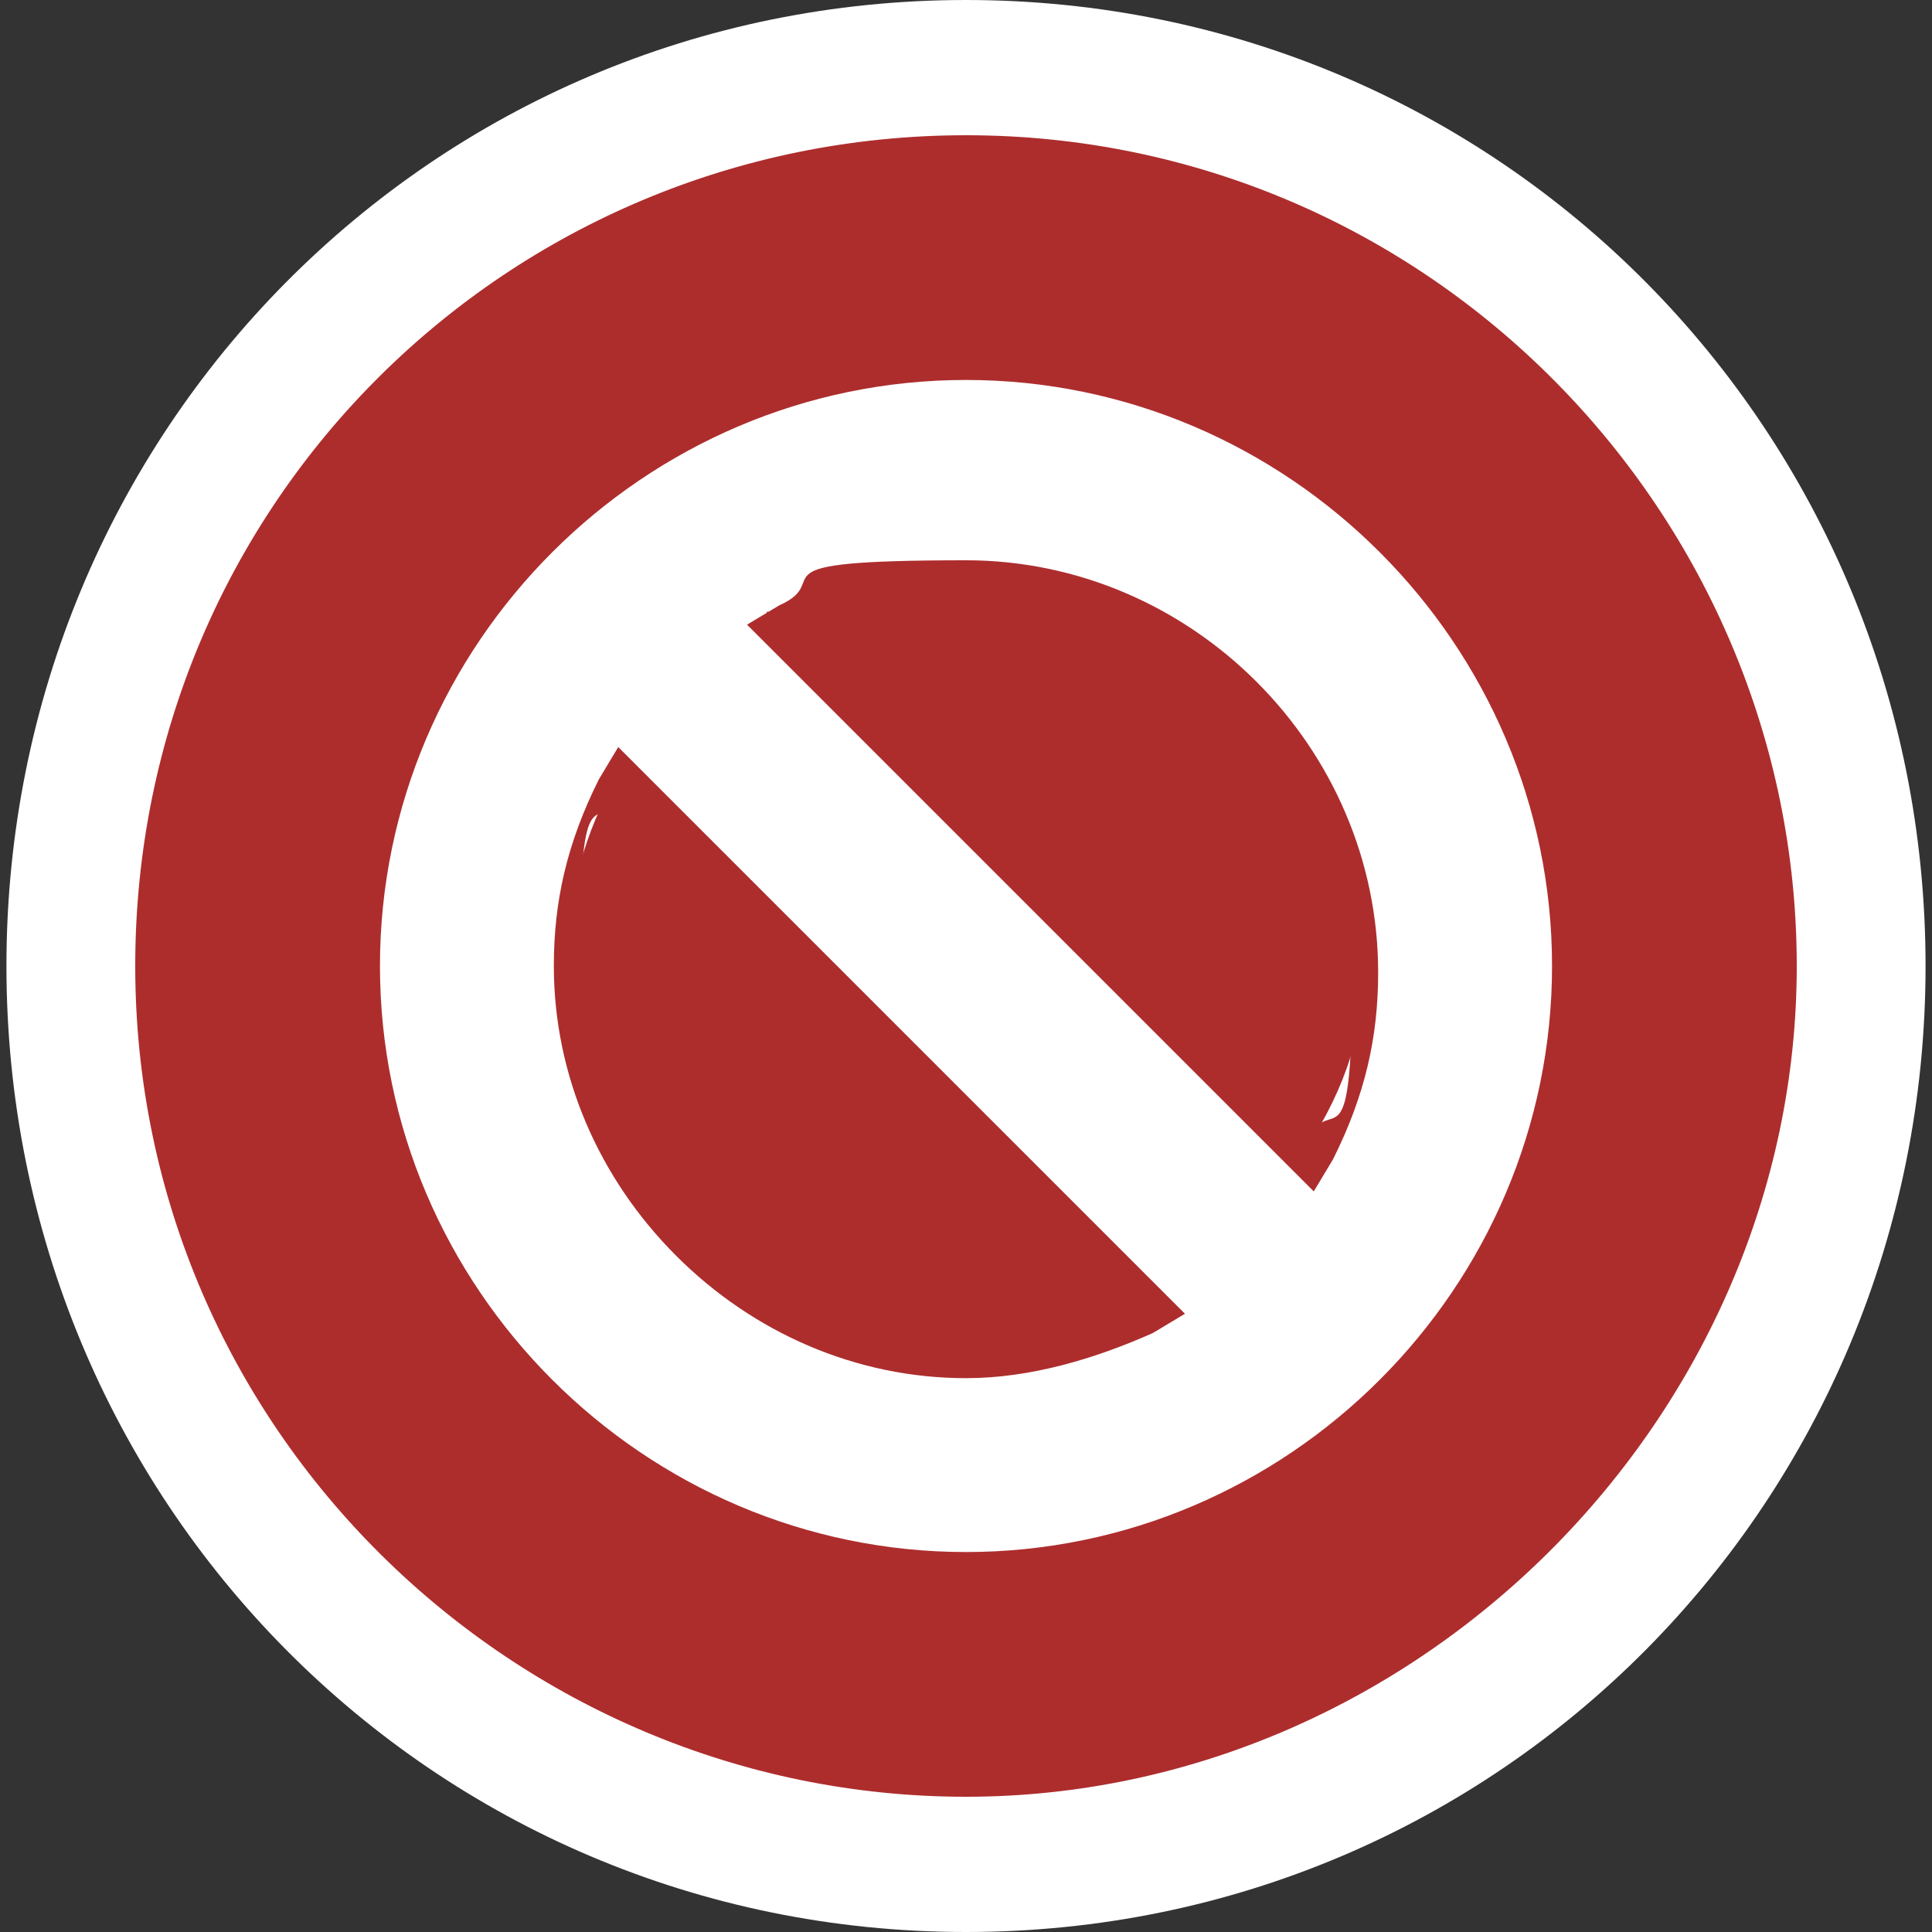
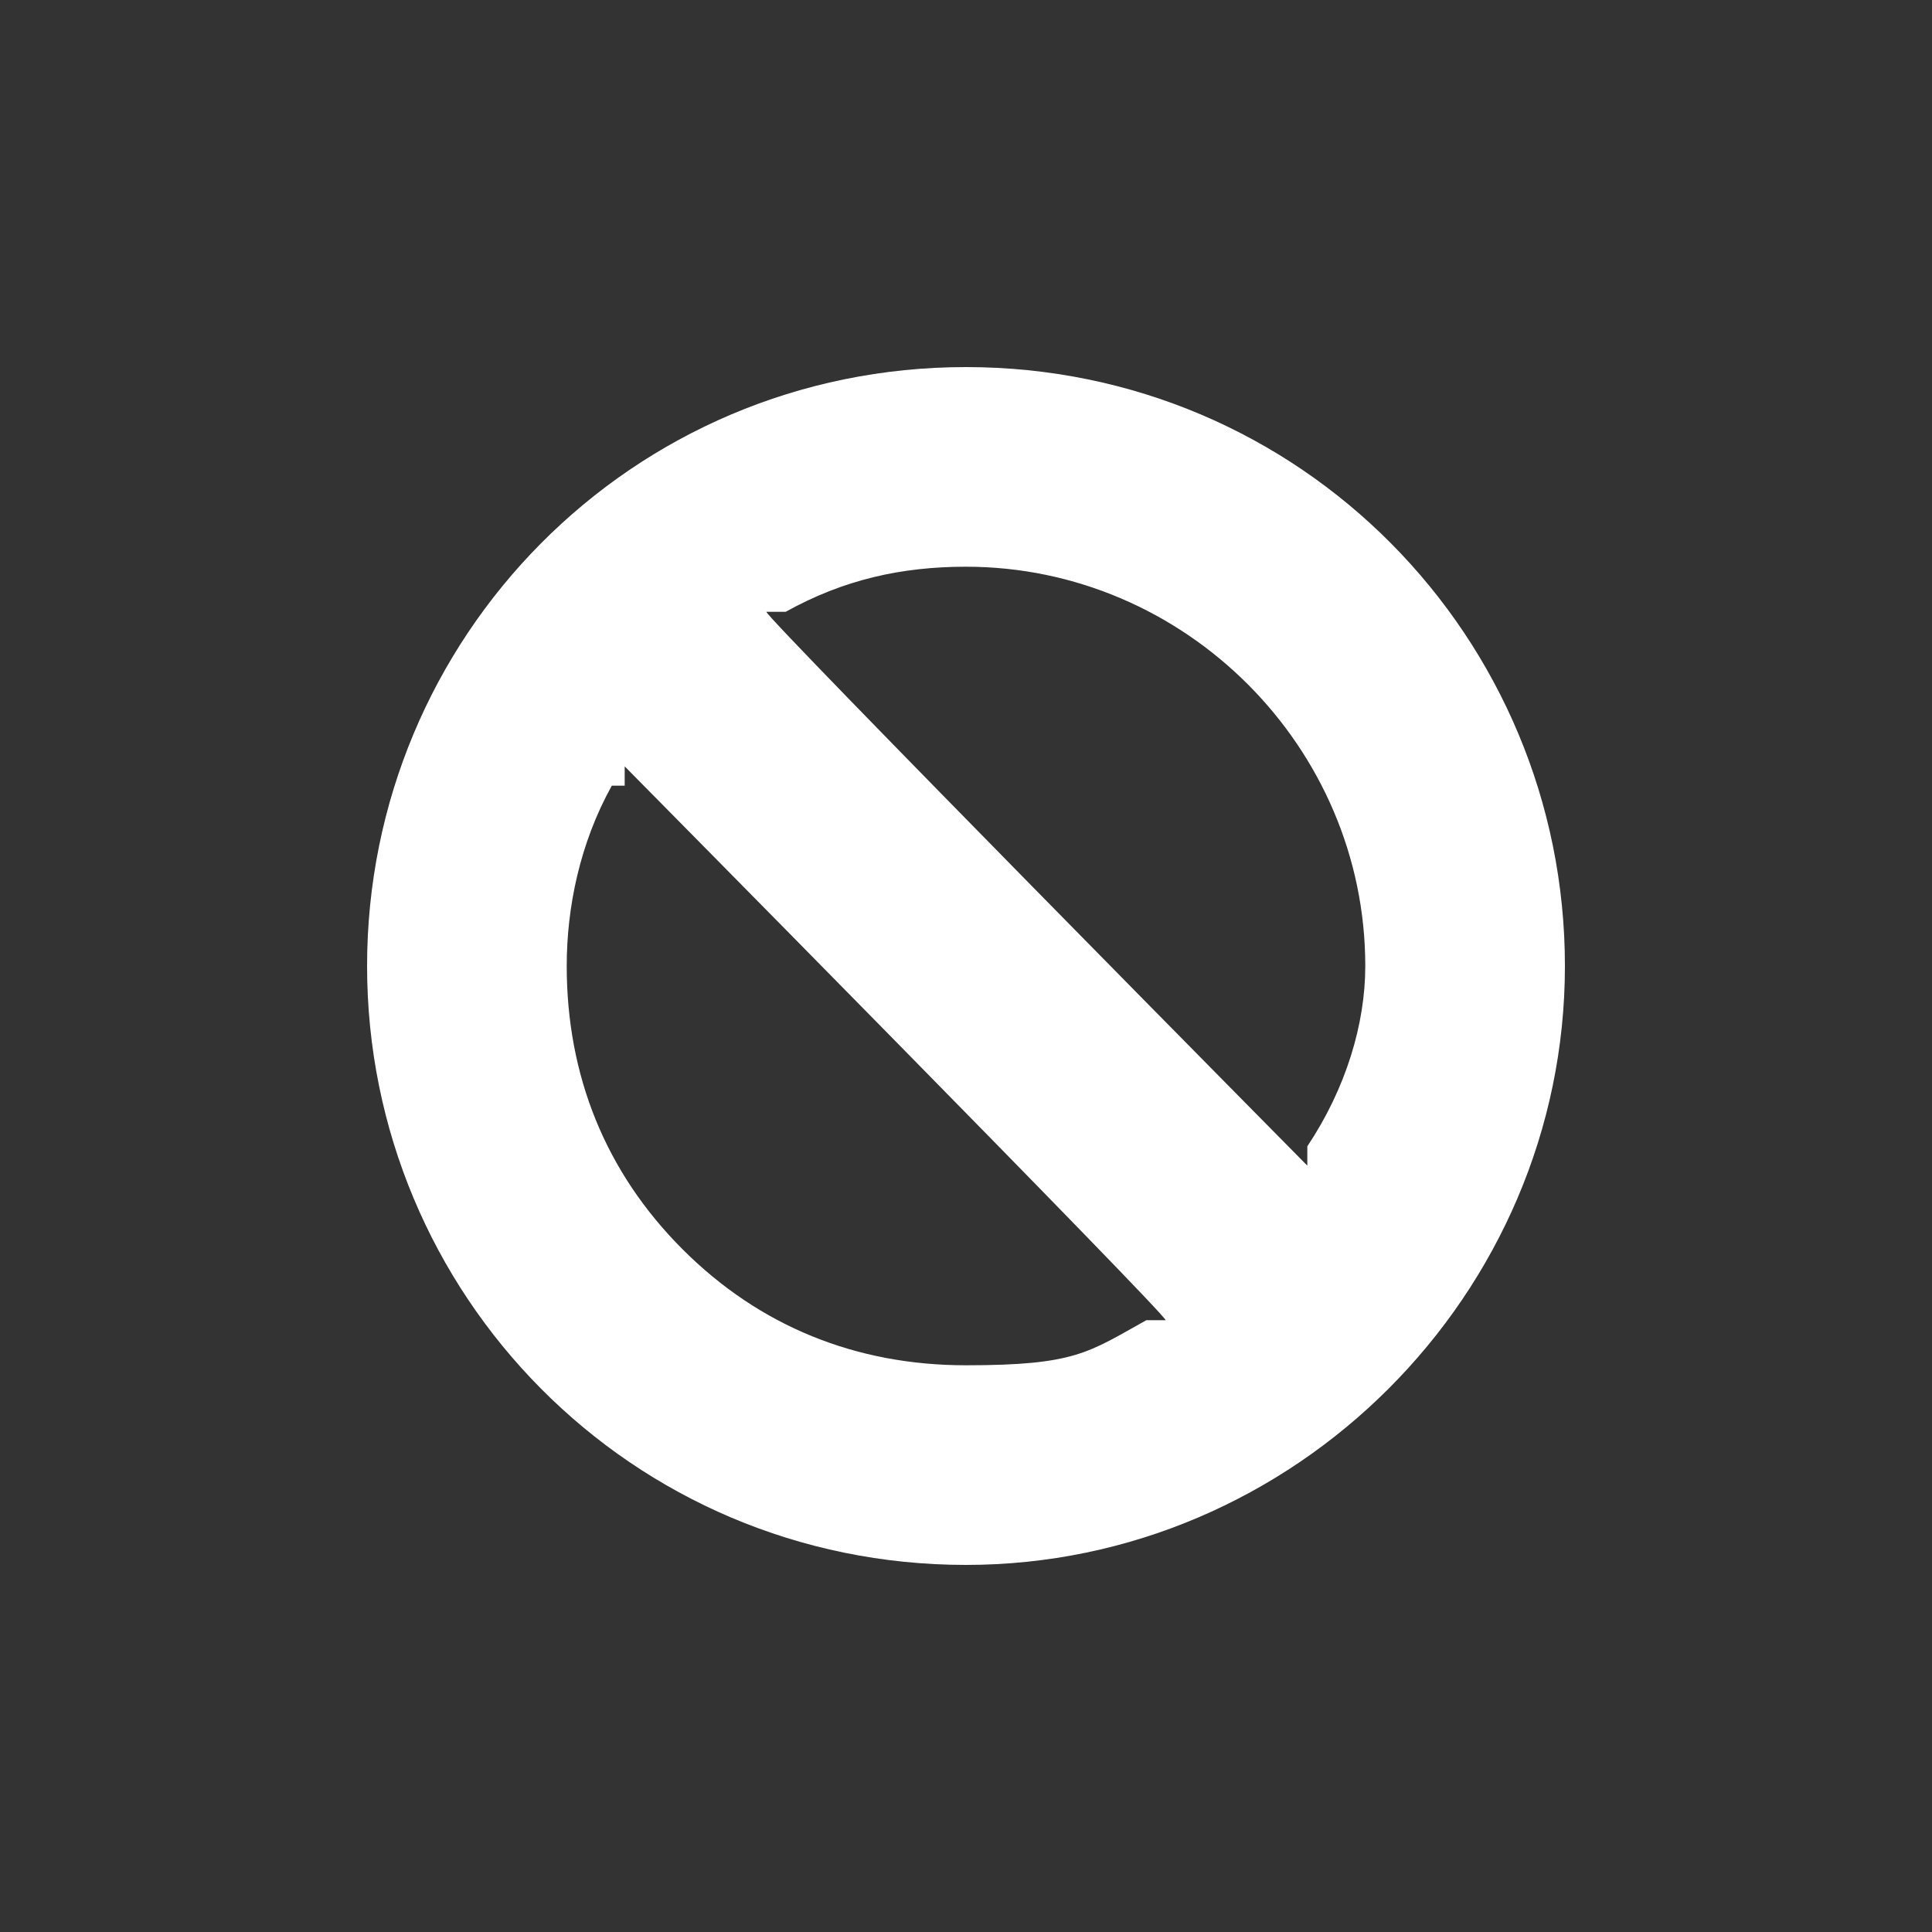
<svg xmlns="http://www.w3.org/2000/svg" id="Layer_1" data-name="Layer 1" version="1.1" viewBox="0 0 30 30">
  <rect x="0" y="0" width="30" height="30" fill="#333333" stroke="none" />
  <defs>
    <style>
      .cls-1 {
        fill: #ad2d2d;
      }

      .cls-1, .cls-2 {
        stroke-width: 0px;
      }

      .cls-2 {
        fill: #fff;
      }
    </style>
  </defs>
  <g>
-     <path class="cls-1" d="M15,29c-7.7,0-14-6.3-14-14S7.3.9,15,.9s14.1,6.4,14.1,14.1-6.4,14-14.1,14Z" />
-     <path class="cls-2" d="M15,2.1c7.2,0,12.9,5.9,12.9,12.9s-5.9,12.9-12.9,12.9S2.1,22.2,2.1,15,7.9,2.1,15,2.1M15,0C6.7,0,.1,6.7.1,15s6.6,15,14.9,15,14.9-6.7,14.9-15S23.3,0,15,0h0Z" />
-   </g>
+     </g>
  <g>
    <path class="cls-2" d="M15,24.3c-5.2,0-9.3-4.2-9.3-9.3S9.8,5.7,15,5.7s9.3,4.2,9.3,9.3-4.2,9.3-9.3,9.3ZM9.5,12.2c-.5.9-.7,1.9-.7,2.8,0,1.7.6,3.2,1.8,4.4,1.2,1.2,2.7,1.8,4.4,1.8s1.9-.2,2.8-.7h.3c0-.1-8.4-8.6-8.4-8.6v.3ZM15,8.8c-1,0-1.9.2-2.8.7h-.3c0,.1,8.4,8.6,8.4,8.6v-.3c.6-.9.9-1.9.9-2.8,0-3.4-2.8-6.2-6.2-6.2Z" />
-     <path class="cls-1" d="M15,5.9c5,0,9.1,4.1,9.1,9.1s-4.1,9.1-9.1,9.1-9.1-4.1-9.1-9.1c0-5,4.1-9.1,9.1-9.1M20.4,18.5l.3-.5c.5-1,.7-1.9.7-2.9,0-3.5-2.9-6.4-6.4-6.4s-2,.3-2.9.7l-.5.3.4.4,8,8,.4.4M15,21.4h0c1,0,2-.3,2.9-.7l.5-.3-.4-.4-8-8-.4-.4-.3.5c-.5,1-.7,1.9-.7,2.9,0,1.7.7,3.3,1.9,4.5,1.2,1.2,2.8,1.9,4.5,1.9M15,5.4c-5.3,0-9.6,4.3-9.6,9.6s4.3,9.6,9.6,9.6,9.6-4.3,9.6-9.6c0-5.3-4.3-9.6-9.6-9.6h0ZM20.3,17.7l-8-8c.8-.4,1.7-.7,2.7-.7,3.3,0,6,2.7,6,6s-.3,1.9-.7,2.7h0ZM15,21c-3.3,0-6-2.7-6-6s.3-1.9.7-2.7l8,8c-.8.4-1.7.7-2.7.7h0Z" />
  </g>
</svg>